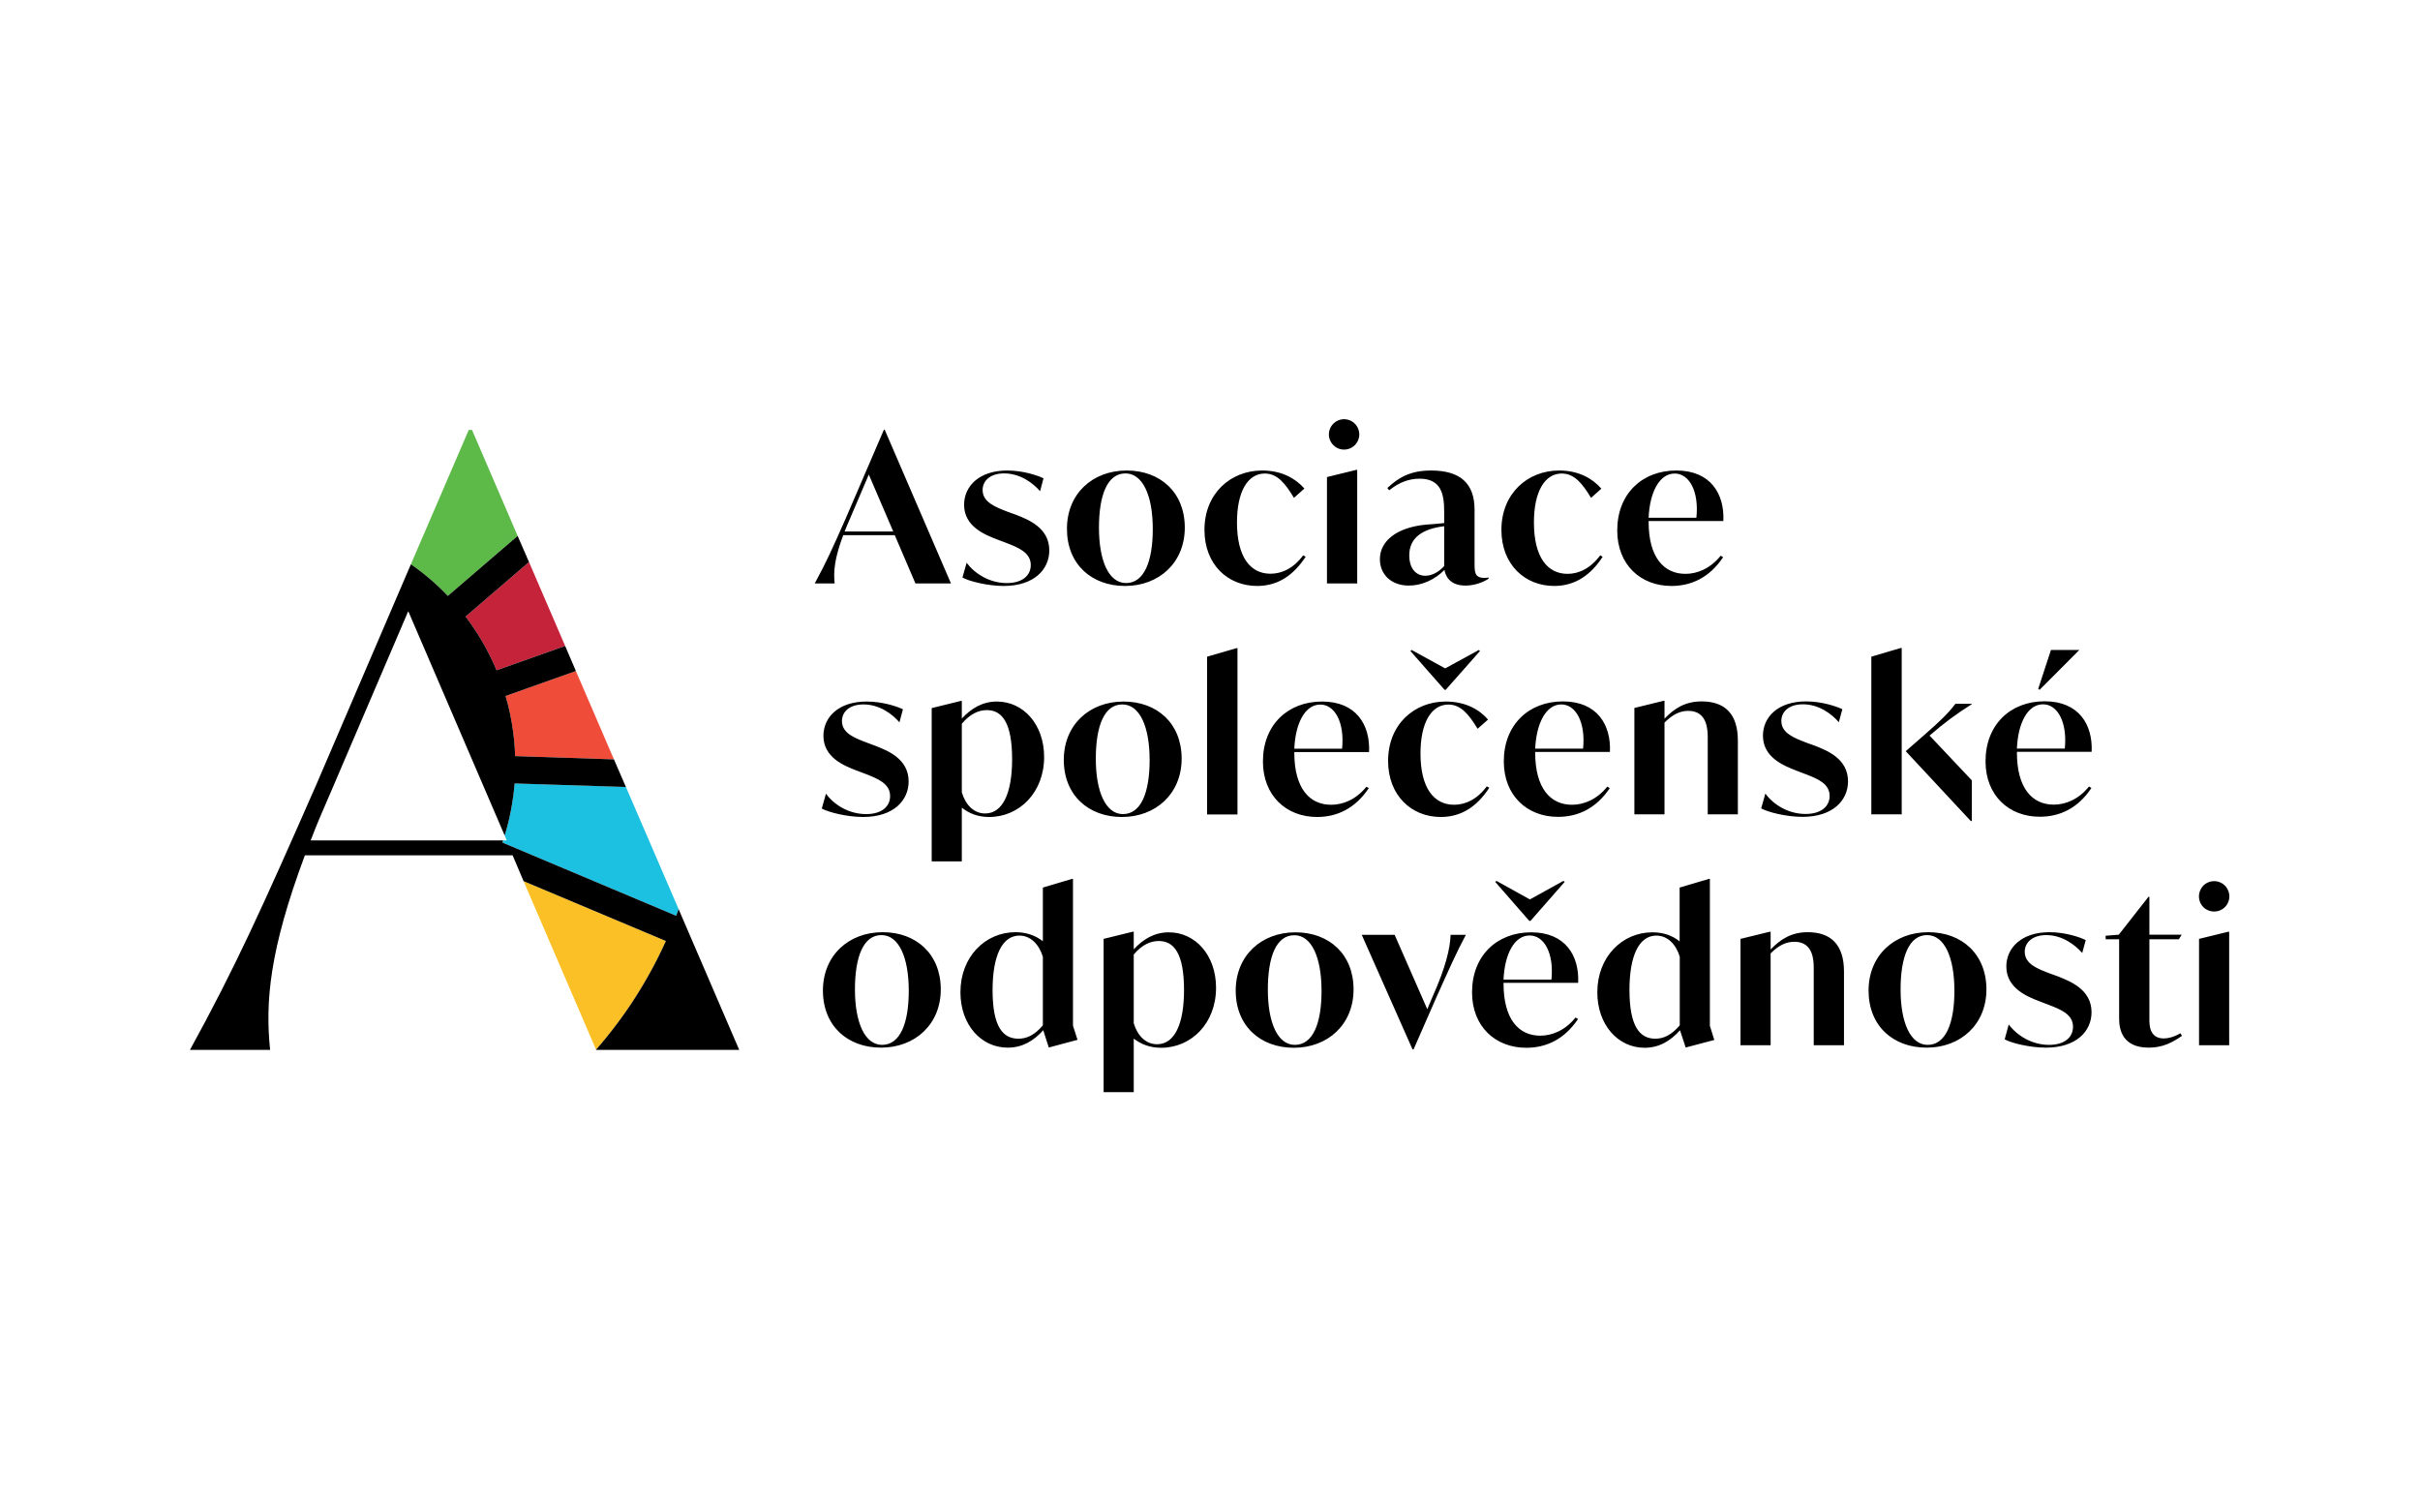
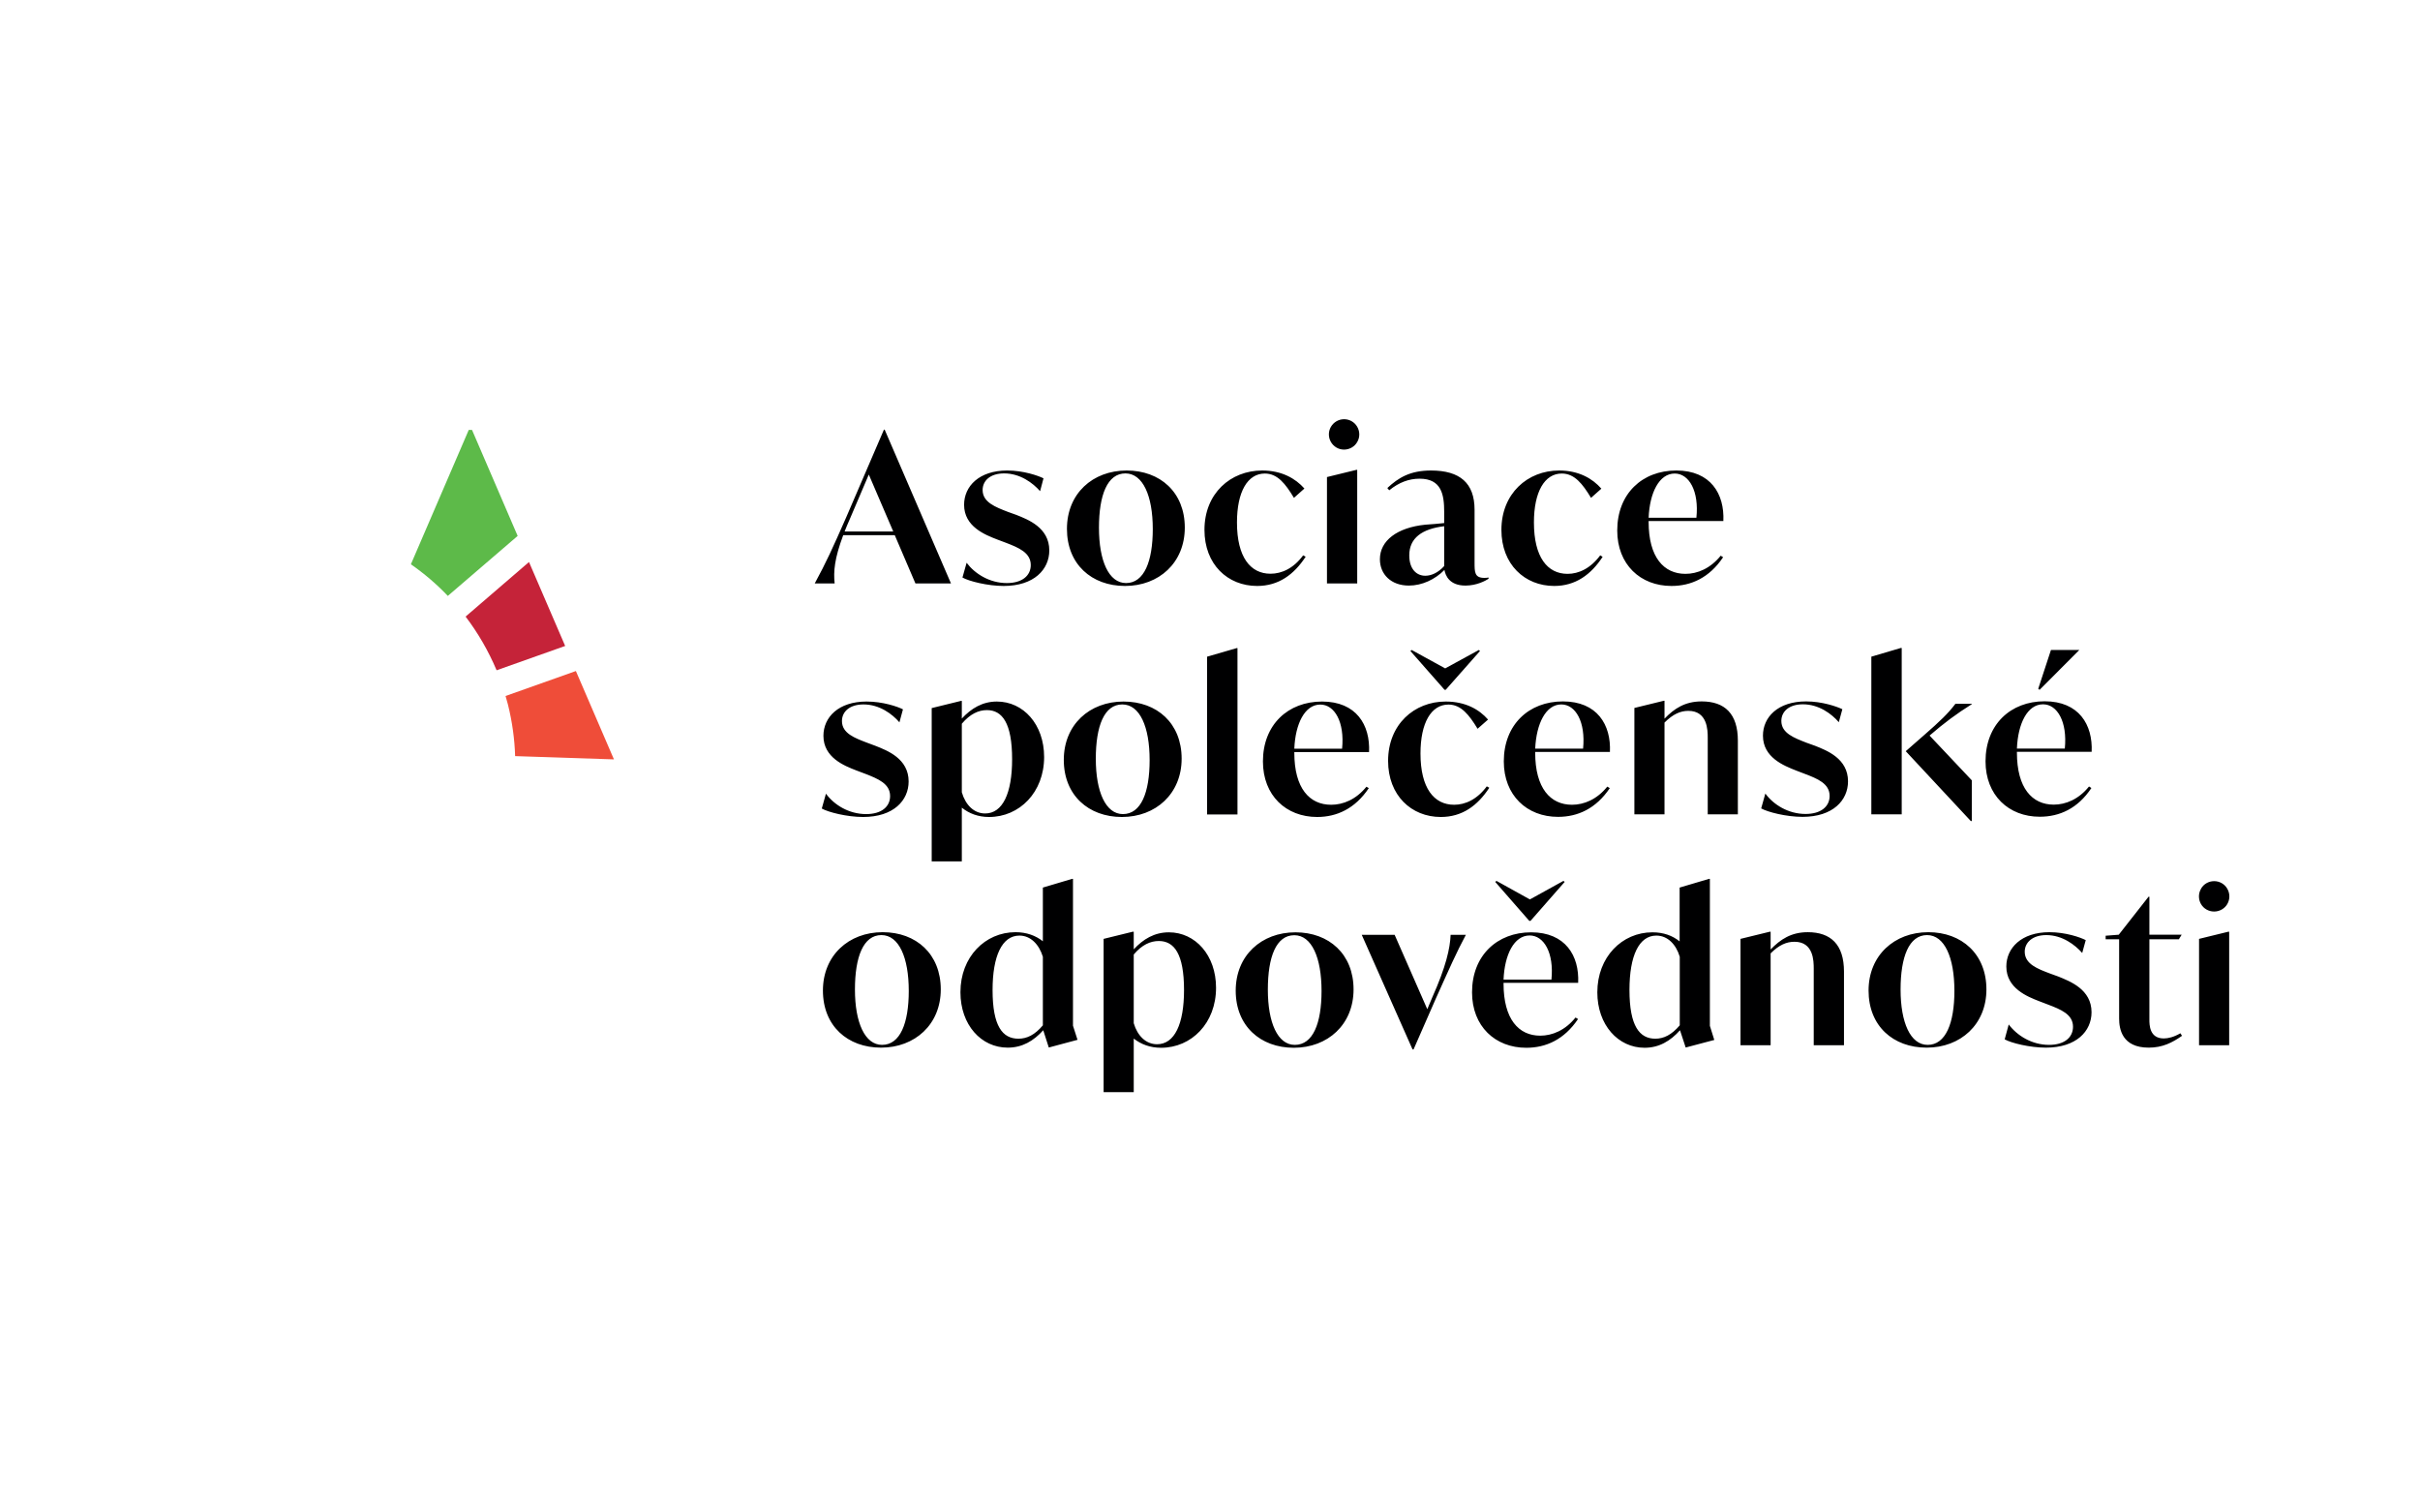
<svg xmlns="http://www.w3.org/2000/svg" version="1.2" viewBox="0 0 1920 1200" width="1920" height="1200">
  <title>loga_partneri</title>
  <style>
		.s0 { fill: #ffffff } 
		.s1 { fill: #000001 } 
		.s2 { fill: #5dba49 } 
		.s3 { fill: #c52339 } 
		.s4 { fill: #ef4d39 } 
		.s5 { fill: #1cc0e1 } 
		.s6 { fill: #fbc026 } 
	</style>
-   <path id="Vyplnění jednolitou barvou 1" fill-rule="evenodd" class="s0" d="m0 0h1920v1200h-1920z" />
  <g id="Asociace">
    <g id="&lt;Group&gt;">
      <path id="&lt;Compound Path&gt;" fill-rule="evenodd" class="s1" d="m669 424.6c-7 18.7-7.8 28.9-6.8 38.3h-15.8c8.9-16.3 14.3-28.2 24.9-52.3l30-69.7h0.6l52.6 122h-28.2l-16.4-38.3zm1.1-2.9h38.6l-19.4-45.2-15.1 35.4c-1.5 3.4-2.9 6.7-4.1 9.8zm93.5 36.5l3.3-11.7c6.5 8.7 18.2 16.1 31.9 16.1 12.2 0 19-5.9 19-14.3 0-9.8-9.6-13.8-19.8-17.7l-6.9-2.6c-9.6-3.7-26.2-10.2-26.2-27.5 0-14.7 11.9-27.2 34.2-27.2 12.9 0 24.6 4.1 28.8 6.2l-2.7 10.2c-5.7-6.5-15.8-14.1-28.5-14.1-11.1 0-17.1 5.8-17.1 13.2 0 9.7 10.2 13.5 20 17.3l6.7 2.4c9.3 3.7 26.2 10.1 26.2 28.2 0 15.1-12.1 28.2-36.2 28.2-12.8 0-27.7-3.8-32.7-6.7zm82.9-38.6c0-27.9 20.3-46.3 47.4-46.3 26.5 0 46.1 17.2 46.1 45.3 0 27.9-20.5 46.3-47.4 46.3-26.6 0-46.1-17.3-46.1-45.3zm68.1 0.1c0-26.4-7.9-44.1-21.7-44.1-14.3 0-21 17.1-21 43.1 0 26.3 7.8 43.9 21.5 43.9 14.3 0 21.2-17.1 21.2-42.9zm41 0.7c0-28.9 20.7-47.1 45.8-47.1 15.6 0 26.5 6.4 33.5 14.3l-8.3 7.4c-6.7-11.1-13-19.3-23.1-19.3-13.7 0-22.1 14.5-22.1 38.8 0 27.6 10.7 40.7 26.6 40.7 8.8 0 18.3-4.2 25.9-14.6l2 1.1c-9.3 14.2-21.5 23.2-38.5 23.2-23.4 0-41.8-17.1-41.8-44.5zm97.2-41.9l23.3-5.7h0.7v90.1h-24zm128.2 79.7v1c-2.3 1.5-9.3 5.4-18.3 5.4-12.8 0-15.9-8-16.7-12.4-7.5 7.6-17.8 12.4-28.2 12.4-14.2 0-23-9-23-20.9 0-14.8 13.7-25.1 35.9-27.4 6.2-0.4 10.4-0.8 15.1-1.3v-8.9c0-13.6-2.1-26.3-19.5-26.3-8.3 0-16.2 2.8-24.1 9.2l-1.5-1.8c8.8-8.2 18.1-13.9 34.7-13.9 22.9 0 34.5 10 34.5 31.1v41.8c0 7.8 0 12.3 7.8 12.3 1.3 0 2.3-0.1 3.3-0.3zm-35.2-9.1v-31.6c-17.6 2.1-27.7 9.4-27.7 23.1 0 11.1 5.9 16.2 12.7 16.2 4.7 0 10.1-2.3 15-7.7zm45.4-28.7c0-28.8 20.7-47.1 45.8-47.1 15.6 0 26.5 6.4 33.5 14.4l-8.2 7.3c-6.7-11.1-13.1-19.3-23.2-19.3-13.7 0-22.1 14.6-22.1 38.8 0 27.6 10.7 40.8 26.7 40.8 8.8 0 18.2-4.3 25.9-14.7l1.9 1.2c-9.2 14.1-21.5 23.1-38.4 23.1-23.4 0-41.9-17.1-41.9-44.5zm116.8-7v0.7c0 28.1 12.1 41.2 29.2 41.2 9.6 0 19.8-4.3 28-14.4l1.9 1.2c-10.9 16.3-25.4 22.8-41 22.8-24.6 0-43-17-43-44 0-29.2 19.8-47.6 46.9-47.6 27.2 0 38.3 18.6 37.3 40.1zm0-2.6h37.9c2.2-21.2-5.8-35.1-17.2-35.1-12.4 0-19.9 15.4-20.7 35.1zm-656 230.7l3.3-11.8c6.5 8.9 18.2 16.2 31.9 16.2 12.2 0 19-5.9 19-14.3 0-9.8-9.5-13.7-19.8-17.7l-6.9-2.6c-9.6-3.7-26.2-10.2-26.2-27.5 0-14.7 11.9-27.2 34.2-27.2 12.9 0 24.6 4 28.9 6.2l-2.8 10.3c-5.7-6.6-15.8-14.2-28.5-14.2-11.1 0-17.1 5.8-17.1 13.2 0 9.8 10.3 13.5 20 17.2l6.7 2.5c9.3 3.7 26.2 10.1 26.2 28.2 0 15.1-12 28.2-36.1 28.2-12.9 0-27.7-3.8-32.8-6.7zm176.4-40.9c0 28-19.5 47.6-43.7 47.6-8.7 0-15.9-2.8-21.6-7.4v42.6h-23.9v-121.6l23.2-5.7h0.7v14c7.5-8.1 16.4-13.5 27.8-13.5 21 0 37.5 18.1 37.5 44zm-25.4 1.8c0-28.7-7.8-39-20-39-6.7 0-13.4 3.1-19.9 10.8v54.4c2.9 10 9.6 16.8 18.5 16.8 13.9 0 21.4-16 21.4-43zm41 0.5c0-27.9 20.4-46.3 47.4-46.3 26.6 0 46.1 17.3 46.1 45.3 0 27.8-20.5 46.3-47.4 46.3-26.5 0-46.1-17.3-46.1-45.3zm68.1 0.1c0-26.4-7.8-44.1-21.7-44.1-14.3 0-21 17.1-21 43.1 0 26.3 7.9 43.9 21.5 43.9 14.4 0 21.2-17.1 21.2-42.9zm45.6-82l23.5-6.8h0.6v132h-24.1zm69.2 75.7v0.6c0 28.2 12.1 41.2 29.2 41.2 9.6 0 19.8-4.2 28-14.3l1.9 1.1c-10.9 16.3-25.4 22.9-41 22.9-24.6 0-43-17-43-44.1 0-29.1 19.9-47.5 46.9-47.5 27.2 0 38.3 18.6 37.3 40.1zm0-2.7h37.9c2.1-21.1-5.9-35-17.3-35-12.3 0-19.8 15.3-20.6 35zm154.7 31c-9.3 14.2-21.5 23.2-38.5 23.2-23.4 0-41.8-17.2-41.8-44.5 0-28.9 20.7-47.1 45.7-47.1 15.7 0 26.6 6.3 33.6 14.3l-8.3 7.3c-6.7-11-13.1-19.2-23.1-19.2-13.7 0-22.2 14.5-22.2 38.8 0 27.5 10.7 40.7 26.7 40.7 8.8 0 18.2-4.2 25.9-14.6zm36.4-28.4v0.6c0 28.2 12.1 41.3 29.2 41.3 9.6 0 19.9-4.3 28-14.4l2 1.2c-11 16.3-25.4 22.8-41.1 22.8-24.6 0-43-17-43-44 0-29.2 19.9-47.6 46.9-47.6 27.2 0 38.3 18.6 37.3 40.1zm0-2.6h38c2.1-21.2-5.9-35.1-17.3-35.1-12.3 0-19.8 15.3-20.7 35.1zm160.8-6.4v58.5h-23.9v-60.8c0-6-0.2-21.3-15.4-21.3-6.3 0-12.2 2.6-18.9 9.3v72.8h-23.9v-84.4l23.3-5.7h0.6v14.2c7.7-8 16.2-13.7 29.5-13.7 18.3 0 28.7 9.8 28.7 31.1zm18.5 53.8l3.3-11.8c6.5 8.9 18.3 16.2 31.9 16.2 12.2 0 19.1-5.9 19.1-14.3 0-9.8-9.6-13.7-19.9-17.6l-6.8-2.6c-9.6-3.8-26.2-10.3-26.2-27.6 0-14.7 11.8-27.2 34.2-27.2 12.8 0 24.5 4.1 28.8 6.2l-2.8 10.3c-5.7-6.6-15.8-14.2-28.5-14.2-11.1 0-17.1 5.8-17.1 13.2 0 9.8 10.3 13.5 20 17.3l6.7 2.4c9.3 3.7 26.2 10.1 26.2 28.2 0 15.1-12 28.2-36.1 28.2-12.9 0-27.7-3.8-32.8-6.7zm110.8-127.3h0.7v132h-24.1v-125.1zm56.3 44.6c-12.4 7.8-21.8 14.8-33.5 24.9l33.5 35.5v32.3h-0.8l-51.6-55.4 14.5-12.7c12.7-11.1 19.2-17.3 24.9-24.9h13zm35.8 37.8v0.6c0 28.2 12.1 41.3 29.2 41.3 9.6 0 19.9-4.3 28-14.4l1.9 1.2c-10.8 16.3-25.3 22.8-41 22.8-24.6 0-43-17-43-44 0-29.2 19.9-47.6 46.9-47.6 27.2 0 38.3 18.6 37.3 40.1zm0-2.6h38c2.1-21.2-5.9-35.1-17.3-35.1-12.4 0-19.9 15.3-20.7 35.1zm-947.3 192c0-27.8 20.4-46.3 47.4-46.3 26.6 0 46.1 17.3 46.1 45.4 0 27.8-20.5 46.2-47.4 46.2-26.5 0-46.1-17.2-46.1-45.3zm68.1 0.2c0-26.4-7.8-44.2-21.7-44.2-14.3 0-21 17.2-21 43.2 0 26.2 7.9 43.9 21.5 43.9 14.4 0 21.2-17.2 21.2-42.9zm111.1 45l-4.4-13.7c-7.7 8.5-16.6 13.8-28.2 13.8-21 0-37.5-18-37.5-44 0-28 19.6-47.6 43.7-47.6 8.8 0 16 2.7 21.7 7.2v-42.6l23.2-6.9h0.7v116.5l3.6 11.2zm-4.7-17.6v-54.4c-3-9.8-9.7-16.8-18.6-16.8-13.8 0-21.3 16.2-21.3 43.2 0 28.7 7.9 38.6 20.5 38.6 6.7 0 12.9-2.9 19.4-10.6zm137.4-29.8c0 28.1-19.5 47.6-43.6 47.6-8.8 0-16-2.8-21.7-7.3v42.5h-23.9v-121.6l23.2-5.7h0.7v14c7.5-8.1 16.4-13.5 27.9-13.5 20.9 0 37.4 18.1 37.4 44zm-25.4 1.8c0-28.7-7.8-38.9-20-38.9-6.7 0-13.4 3-19.9 10.7v54.5c2.9 9.9 9.6 16.7 18.5 16.7 13.9 0 21.4-16 21.4-43zm41 0.5c0-27.9 20.4-46.3 47.4-46.3 26.6 0 46.1 17.3 46.1 45.3 0 27.9-20.5 46.3-47.4 46.3-26.5 0-46.1-17.3-46.1-45.3zm68.1 0.2c0-26.4-7.8-44.2-21.6-44.2-14.4 0-21 17.1-21 43.2 0 26.2 7.8 43.8 21.4 43.8 14.4 0 21.2-17.1 21.2-42.8zm114.5-44.5c-7.5 14-13 26.5-23.8 50.5l-17.7 40.4h-0.8l-40.3-90.9h26.1l25.9 59 4-9.5c10.8-24.1 14.1-38.9 14.5-49.5zm29.9 38.1v0.6c0 28.2 12 41.3 29.1 41.3 9.6 0 19.9-4.3 28-14.4l2 1.2c-11 16.3-25.4 22.8-41.1 22.8-24.6 0-43-17-43-44 0-29.2 19.9-47.6 46.9-47.6 27.2 0 38.3 18.6 37.3 40.1zm0-2.6h38c2.1-21.2-5.9-35-17.3-35-12.4 0-19.9 15.3-20.7 35zm144.5 53.9l-4.5-13.7c-7.6 8.5-16.6 13.9-28.1 13.9-21 0-37.5-18.1-37.5-44 0-28 19.6-47.6 43.7-47.6 8.8 0 15.9 2.6 21.6 7.2v-42.7l23.3-6.9h0.7v116.6l3.5 11.2zm-4.7-17.6v-54.4c-2.9-9.8-9.6-16.8-18.6-16.8-13.8 0-21.3 16.1-21.3 43.1 0 28.7 8 38.7 20.5 38.7 6.7 0 12.9-3 19.4-10.6zm130.3-42.7v58.5h-24v-60.8c0-6-0.1-21.3-15.3-21.3-6.3 0-12.2 2.5-18.9 9.2v72.9h-23.9v-84.4l23.3-5.7h0.6v14.1c7.7-7.9 16.1-13.7 29.5-13.7 18.2 0 28.7 9.8 28.7 31.2zm19.5 15.1c0-27.8 20.4-46.3 47.4-46.3 26.5 0 46.1 17.3 46.1 45.4 0 27.8-20.5 46.2-47.4 46.2-26.6 0-46.1-17.2-46.1-45.3zm68.1 0.2c0-26.4-7.8-44.2-21.7-44.2-14.3 0-21 17.2-21 43.2 0 26.2 7.8 43.9 21.5 43.9 14.3 0 21.2-17.2 21.2-42.9zm39.9 38.5l3.2-11.8c6.6 8.8 18.3 16.2 32 16.2 12.2 0 19-5.9 19-14.4 0-9.8-9.6-13.7-19.9-17.6l-6.8-2.6c-9.6-3.7-26.2-10.3-26.2-27.6 0-14.6 11.9-27.2 34.2-27.2 12.8 0 24.6 4.1 28.8 6.3l-2.8 10.2c-5.7-6.5-15.8-14.2-28.5-14.2-11 0-17.1 5.9-17.1 13.2 0 9.8 10.3 13.6 20.1 17.3l6.6 2.4c9.3 3.8 26.3 10.2 26.3 28.3 0 15.1-12.1 28.1-36.2 28.1-12.8 0-27.7-3.7-32.7-6.6zm140.7-2.8c-7.8 5.5-15.6 9.4-26.4 9.4-21.2 0-23.5-14.8-23.5-23.1v-62.9h-10.7v-2.8l10.4-0.8 23.6-30.1h0.7v30.1h25.6l-2.2 3.6h-23.4v63.7c0 4.1 0 15 11.4 15 3.6 0 8-1.1 13.2-4.1zm13.5-76.9l23.3-5.7h0.6v90.1h-23.9zm-688.8-394.3c2.2 3.8 6.1 6.1 10.4 6.1h0.1c4.3 0 8.3-2.3 10.4-6 2.2-3.7 2.2-8.3 0-12.1-2.1-3.7-6.1-6-10.4-6-4.3 0-8.3 2.3-10.5 6.1-2.1 3.7-2.1 8.2 0 11.9zm690.3 366.6c2.1 3.7 6.1 6 10.4 6h0.1c4.3 0 8.3-2.3 10.4-5.9 2.2-3.8 2.2-8.4 0-12.2-2.1-3.7-6.1-6-10.4-6-4.4 0-8.4 2.3-10.5 6.1v0.1c-2.1 3.6-2.1 8.2 0 11.9zm-600.1-169.9l-27.1-30.8 1-0.8 26.6 14.6 26.7-14.6 0.9 0.8-27.2 30.8zm472.1 0l-1.1-0.8 10.1-30.8h22.5zm-404.9 183.3l-27-30.9 1-0.8 26.5 14.7 26.6-14.7 1 0.8-27.1 30.9z" />
      <path id="&lt;Path&gt;" class="s2" d="m374.5 341.1h-2.6l-45.9 106.6c10.6 7.4 20.4 15.7 29.3 25.1l55.4-47.6z" />
      <path id="&lt;Path&gt;" class="s3" d="m419.7 445.9l-50.3 43.3c9.8 12.9 18.1 27.2 24.6 42.6l54.4-19.3z" />
      <path id="&lt;Path&gt;" class="s4" d="m487.1 602.5l-30.2-70.1-55.8 19.8q1 3.4 1.9 6.8c3.4 13.7 5.3 27.4 5.7 40.9z" />
-       <path id="&lt;Path&gt;" class="s5" d="m538.4 721.3l-41.8-96.9-88.3-2.8c-1.2 14.1-3.8 28-7.9 41.3l1.6 3.9h-2.9q-0.3 0.8-0.5 1.7l137.9 58.1q1-2.6 1.9-5.3z" />
-       <path id="&lt;Path&gt;" class="s6" d="m528.3 746.6l-112.9-47.5 57.5 133.7c22.6-25.8 41.3-54.9 55.4-86.2z" />
-       <path id="&lt;Path&gt;" class="s1" d="m538.4 721.3q-0.9 2.7-1.9 5.3l-137.9-58.1q0.2-0.9 0.5-1.7h-152.6c4.6-12.5 10.5-25.6 16.4-39.4l61-142.5 76.5 178c4.1-13.3 6.7-27.2 7.9-41.3l88.3 2.8-9.5-21.9-78.4-2.6c-0.4-13.5-2.3-27.2-5.7-40.9q-0.9-3.4-1.9-6.8l55.8-19.8-8.5-19.9-54.4 19.3c-6.5-15.4-14.8-29.7-24.6-42.6l50.3-43.3-9-20.7-55.4 47.6c-8.9-9.4-18.7-17.7-29.3-25.1l-74.9 174.5c-42.7 97.2-64.3 145.1-100.4 210.8h63.6c-3.9-38.1-0.6-78.9 27.6-154.4h164.8l8.7 20.5 112.9 47.5c-14.1 31.3-32.8 60.4-55.4 86.2l0.1 0.2h113.5z" />
    </g>
  </g>
</svg>